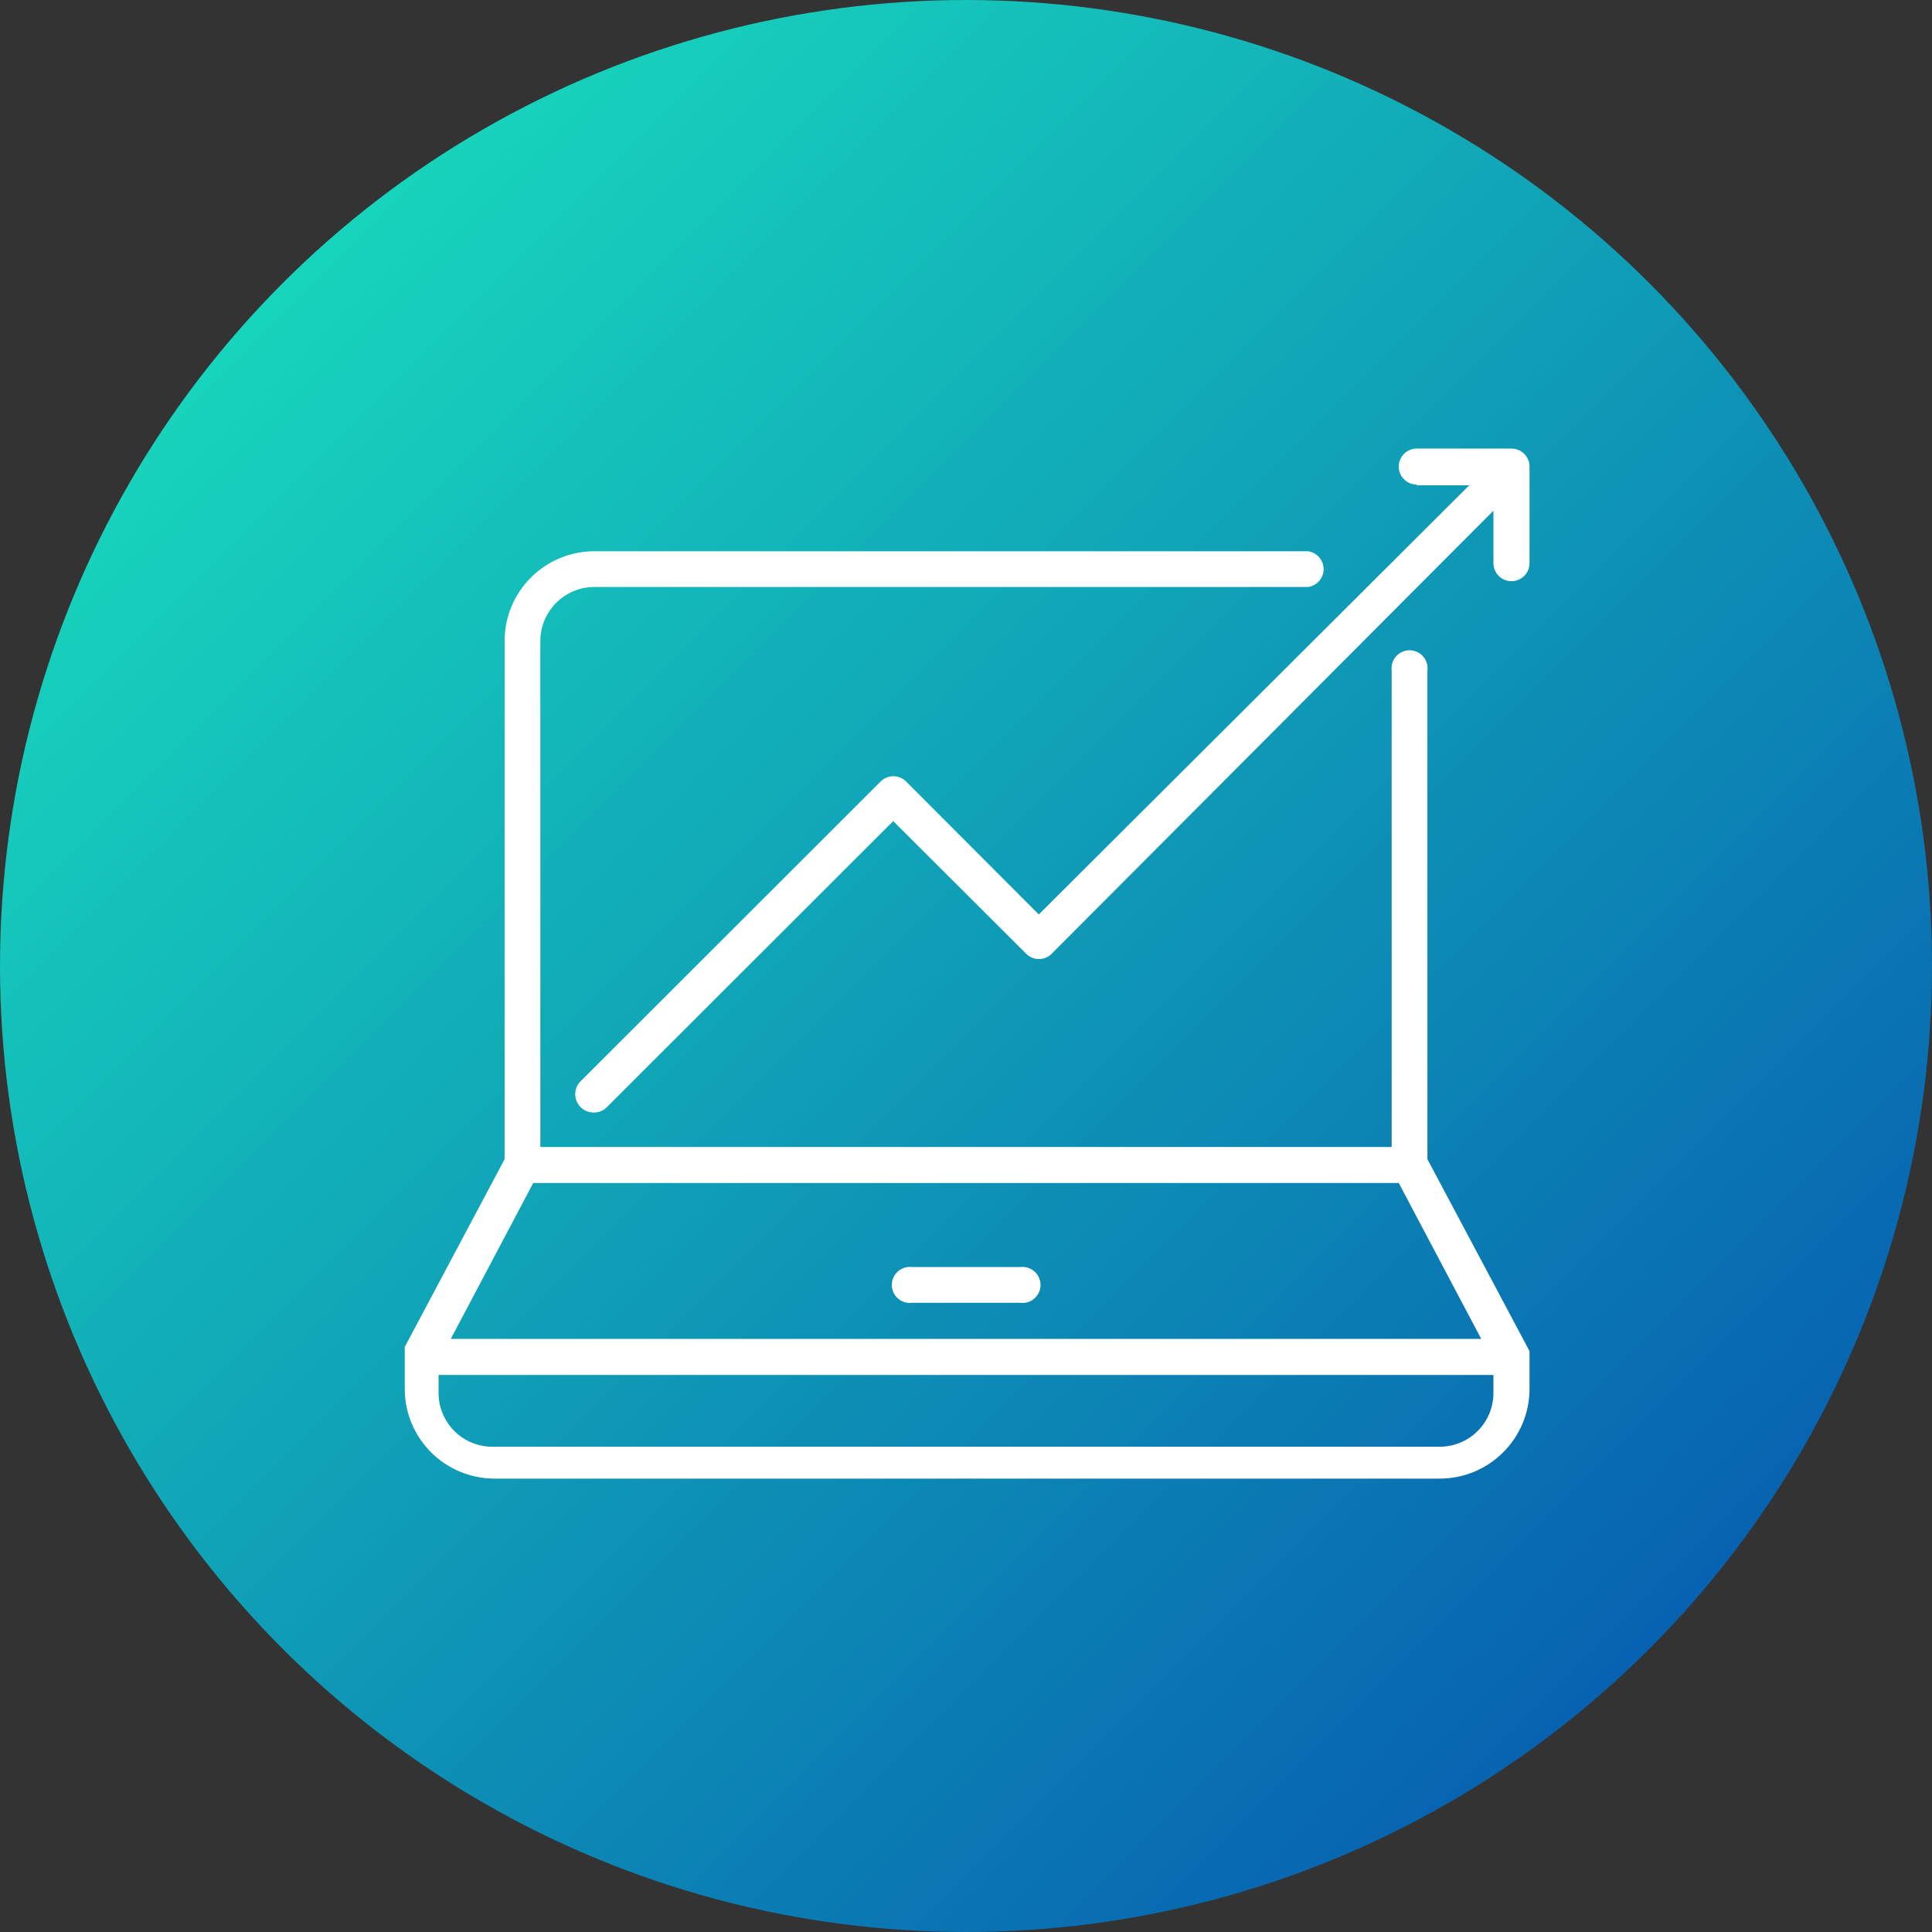
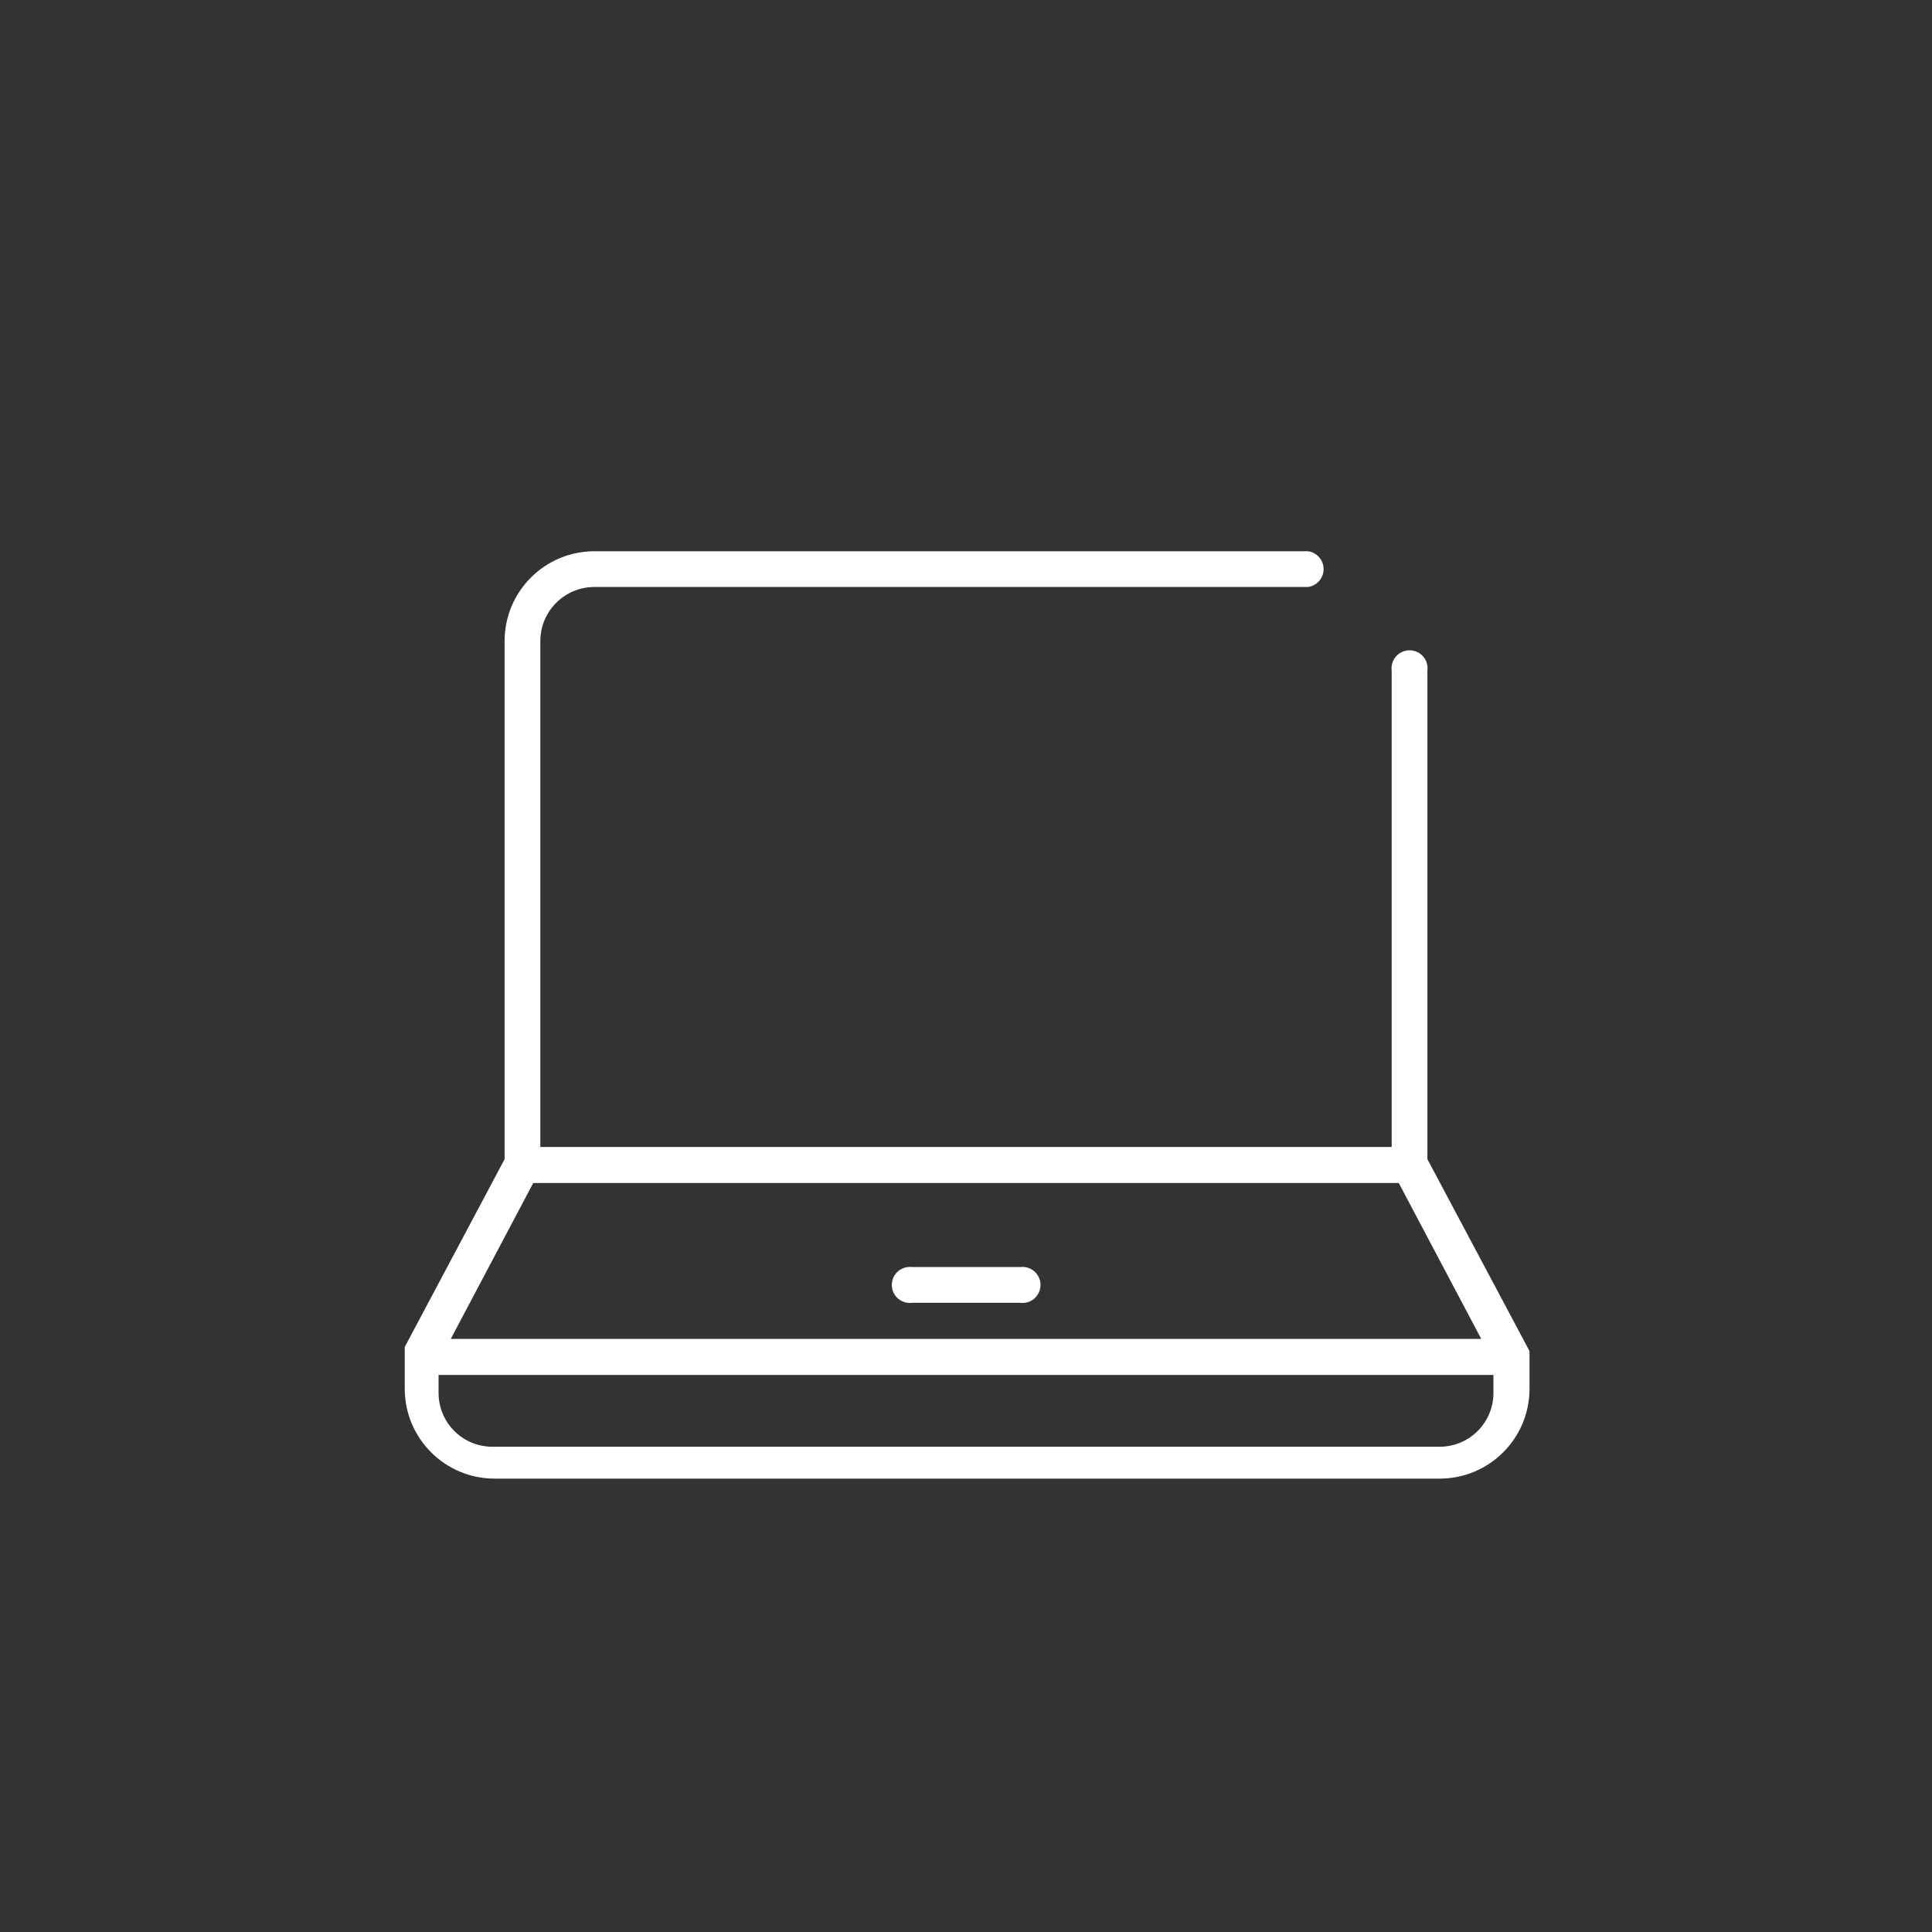
<svg xmlns="http://www.w3.org/2000/svg" width="40px" height="40px" viewBox="0 0 40 40" version="1.1">
  <rect x="0" y="0" width="40" height="40" fill="#333333" stroke="none" />
  <title>onsite-analysis-leverage-content copy 8</title>
  <defs>
    <linearGradient x1="14.649%" y1="14.649%" x2="85.351%" y2="85.351%" id="linearGradient-1">
      <stop stop-color="#17D5BC" offset="0%" />
      <stop stop-color="#0762B1" offset="100%" />
    </linearGradient>
  </defs>
  <g id="Why-Dragon-Metrics" stroke="none" stroke-width="1" fill="none" fill-rule="evenodd">
    <g id="1920px-copy" transform="translate(-420, -7331)" fill-rule="nonzero">
      <g id="Group-17" transform="translate(252, 7331)">
        <g id="onsite-analysis-leverage-content-copy-8" transform="translate(168, 0)">
-           <circle id="Oval" fill="url(#linearGradient-1)" cx="20" cy="20" r="20" />
          <path d="M21.12,26.233 L18.887,26.233 C18.743,26.214 18.6,26.28 18.522,26.402 C18.444,26.525 18.444,26.682 18.522,26.804 C18.6,26.927 18.743,26.993 18.887,26.973 L21.12,26.973 C21.264,26.993 21.406,26.927 21.484,26.804 C21.563,26.682 21.563,26.525 21.484,26.402 C21.406,26.28 21.264,26.214 21.12,26.233 L21.12,26.233 Z" id="Path" fill="#FFFFFF" />
          <path d="M31.667,28.053 L31.667,28.053 C31.667,28.053 31.667,28.053 31.667,28.013 L31.667,28.013 L31.667,28.013 L31.667,27.973 L31.667,27.973 C31.667,27.973 29.553,24 29.553,24 L29.553,13.887 C29.573,13.743 29.507,13.6 29.384,13.522 C29.262,13.444 29.105,13.444 28.982,13.522 C28.86,13.6 28.794,13.743 28.813,13.887 L28.813,23.747 L11.187,23.747 L11.187,13.273 C11.187,12.655 11.688,12.153 12.307,12.153 L27.08,12.153 C27.265,12.128 27.404,11.97 27.404,11.783 C27.404,11.596 27.265,11.438 27.08,11.413 L12.307,11.413 C11.279,11.413 10.447,12.246 10.447,13.273 L10.447,24 L8.38,27.887 L8.38,27.887 L8.38,27.927 L8.38,27.927 L8.38,27.927 C8.38,27.927 8.38,27.927 8.38,27.967 L8.38,28.753 C8.38,29.781 9.213,30.613 10.24,30.613 L29.807,30.613 C30.834,30.613 31.667,29.781 31.667,28.753 L31.667,28.053 Z M11.04,24.493 L28.96,24.493 L30.667,27.72 L9.333,27.72 L11.04,24.493 Z M30.92,28.84 C30.92,29.135 30.803,29.418 30.594,29.627 C30.385,29.836 30.102,29.953 29.807,29.953 L10.193,29.953 C9.578,29.953 9.08,29.455 9.08,28.84 L9.08,28.467 L30.92,28.467 L30.92,28.84 Z" id="Shape" fill="#FFFFFF" />
-           <path d="M29.333,10.047 L30.42,10.047 L21.507,18.933 L18.76,16.18 C18.614,16.035 18.379,16.035 18.233,16.18 L12.04,22.367 C11.918,22.473 11.876,22.645 11.936,22.795 C11.996,22.945 12.145,23.041 12.307,23.033 C12.405,23.031 12.498,22.991 12.567,22.92 L18.493,17 L21.247,19.747 C21.392,19.892 21.628,19.892 21.773,19.747 L30.92,10.573 L30.92,11.66 C30.92,11.866 31.087,12.033 31.293,12.033 C31.5,12.033 31.667,11.866 31.667,11.66 L31.667,9.66 C31.667,9.561 31.627,9.466 31.557,9.396 C31.487,9.326 31.392,9.287 31.293,9.287 L29.333,9.287 C29.127,9.287 28.96,9.454 28.96,9.66 C28.96,9.866 29.127,10.033 29.333,10.033 L29.333,10.047 Z" id="Path" fill="#FFFFFF" />
        </g>
      </g>
    </g>
  </g>
</svg>